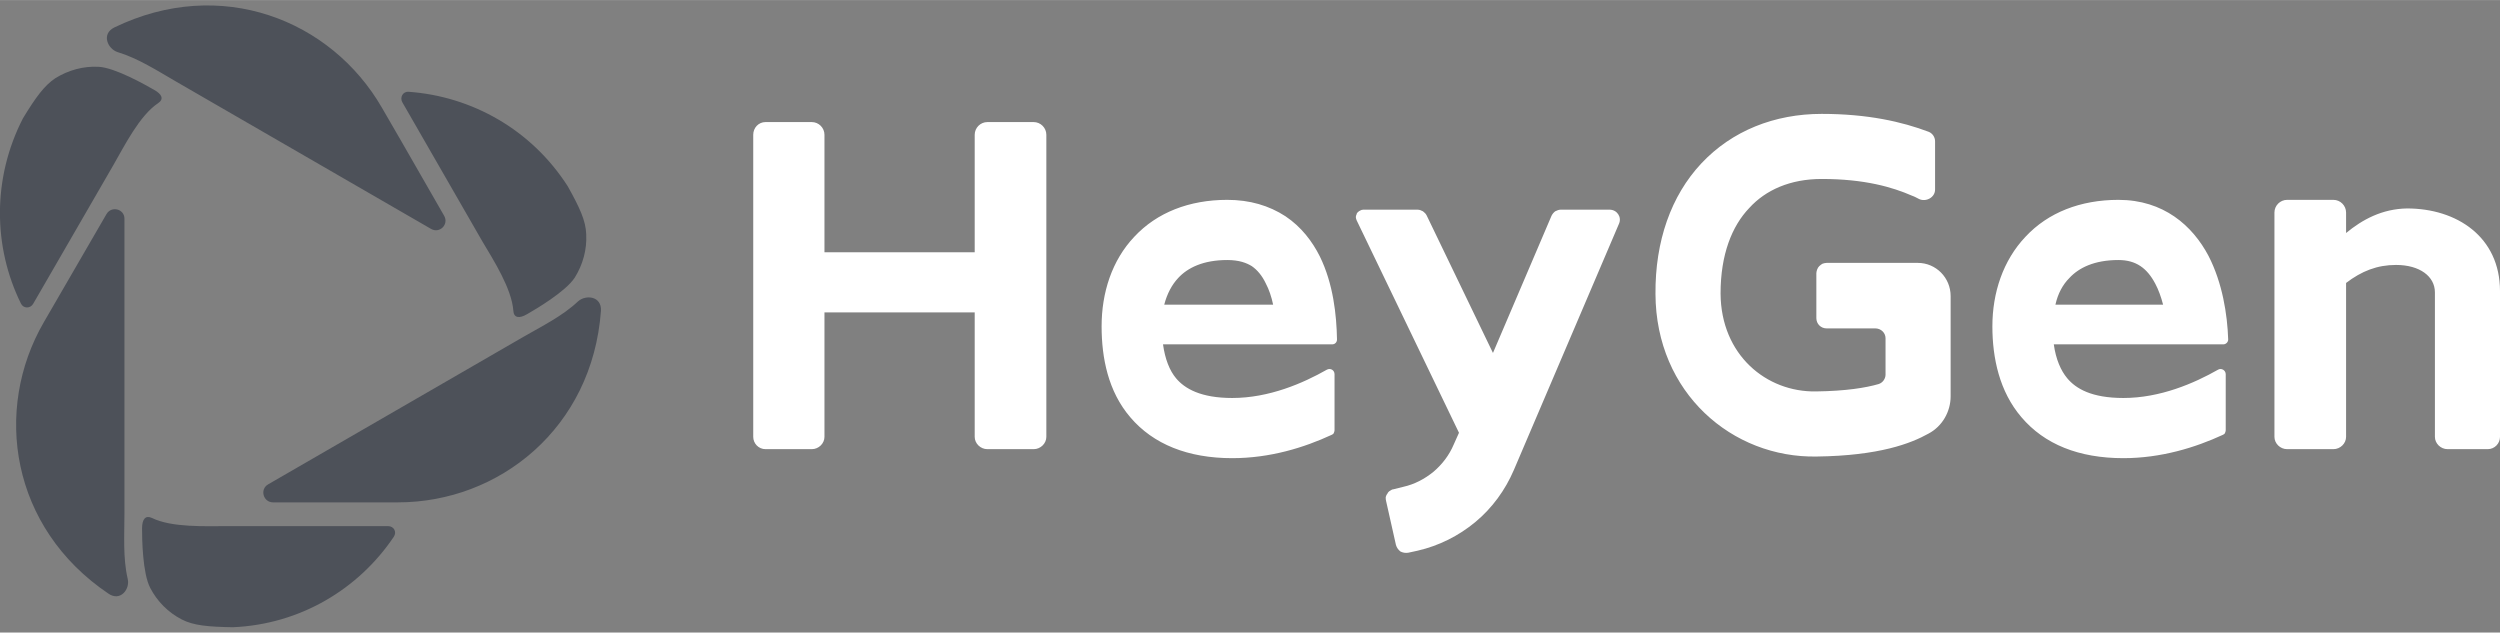
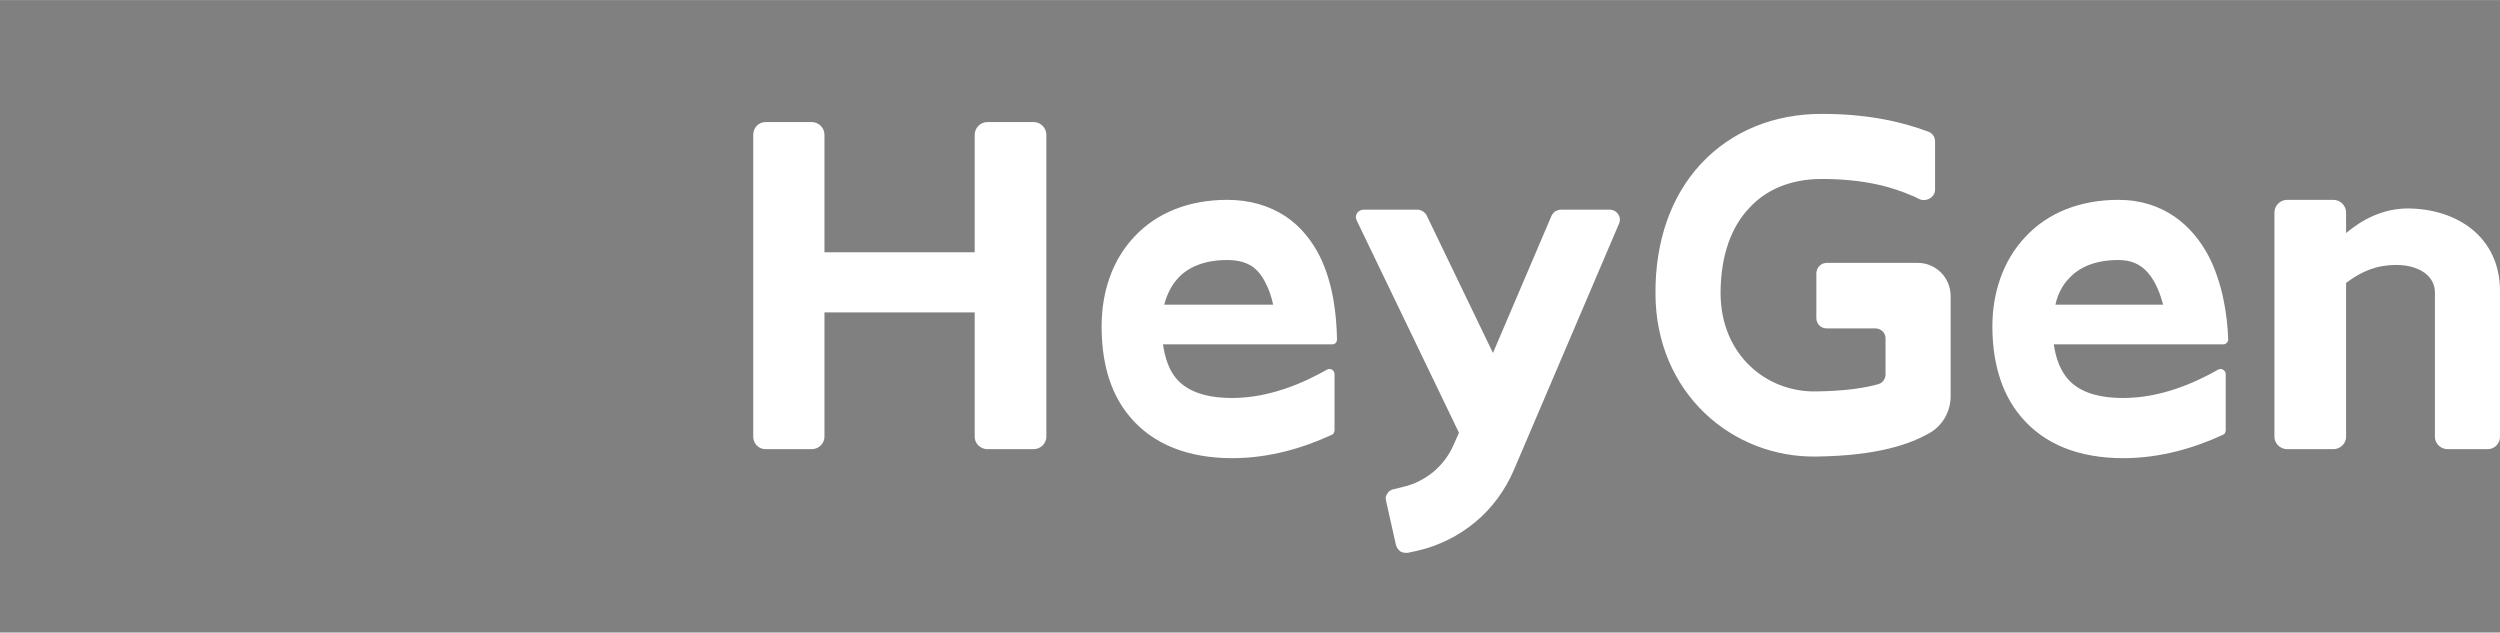
<svg xmlns="http://www.w3.org/2000/svg" xml:space="preserve" width="61.074mm" height="15.455mm" version="1.1" style="shape-rendering:geometricPrecision; text-rendering:geometricPrecision; image-rendering:optimizeQuality; fill-rule:evenodd; clip-rule:evenodd" viewBox="0 0 6107 1545">
  <rect x="0" y="0" width="6107" height="1545" fill="#808080" stroke="none" />
  <defs>
    <style type="text/css"> .fil0 {fill:#4D5159} .fil1 {fill:white} </style>
  </defs>
  <g id="Слой_x0020_1">
-     <path class="fil0" d="M371 1265c-15,-7 -24,2 -24,26 0,24 1,109 20,145 17,33 44,60 77,77 29,15 65,18 125,19 164,-7 307,-93 393,-221 8,-12 0,-26 -14,-26l-392 0c-54,0 -136,4 -185,-20zm-67 -731c0,-24 -32,-32 -44,-11 -51,88 -102,176 -153,264 -124,214 -81,502 158,663 29,20 53,-11 47,-36 -12,-51 -8,-108 -8,-160l0 -720zm950 225c1,17 14,20 34,8 21,-12 94,-55 116,-89 20,-32 30,-69 28,-106 -1,-33 -16,-65 -45,-117 -89,-139 -235,-220 -389,-231 -14,-1 -22,14 -15,26l195 339c28,47 72,116 76,170zm-599 424c-21,12 -12,44 12,44 63,0 163,0 305,0 247,0 475,-181 496,-468 2,-36 -37,-40 -56,-23 -38,36 -89,61 -134,87l-623 360zm-269 -931c15,-10 10,-22 -10,-33 -21,-12 -95,-54 -135,-56 -37,-2 -74,8 -106,28 -27,18 -48,47 -79,98 -75,146 -73,314 -5,452 6,13 23,13 30,1l196 -339c27,-47 64,-121 109,-151zm667 307c21,12 44,-11 32,-32 -32,-55 -81,-142 -152,-264 -124,-215 -394,-322 -654,-196 -32,16 -16,52 8,60 50,15 98,46 143,72l623 360z" />
    <path class="fil1" d="M1983 298l-113 0c-17,0 -30,14 -30,31l0 738c0,16 13,30 30,30l113 0c17,0 31,-14 31,-30l0 -304 367 0 0 304c0,16 14,30 31,30l113 0c17,0 31,-14 31,-30l0 -738c0,-17 -14,-31 -31,-31l-113 0c-17,0 -31,14 -31,31l0 287 -367 0 0 -287c0,-17 -14,-31 -31,-31zm3748 271c40,-33 88,-59 149,-60 121,0 227,69 227,202l0 334c0,0 0,0 0,0l0 22c0,16 -13,30 -30,30l-98 0c-17,0 -31,-14 -31,-30l0 -22 0 -52 0 -279c0,-39 -37,-67 -95,-67 -46,0 -84,15 -122,44l0 376c0,16 -14,30 -31,30l-113 0c-17,0 -31,-14 -31,-30l0 -548c0,-17 14,-31 31,-31l113 0c17,0 31,14 31,31l0 50zm-2733 -81c-93,0 -172,31 -227,90 -55,58 -80,137 -80,219 0,77 16,159 70,222 56,66 141,100 249,100 93,0 176,-26 243,-57 2,-1 4,-2 5,-4 1,-2 2,-5 2,-7l0 -137c0,-10 -10,-16 -19,-11 -58,33 -141,69 -231,69 -77,0 -116,-23 -137,-48 -16,-19 -27,-47 -32,-83l290 0 0 0 123 0c7,0 12,-5 12,-12 -1,-59 -9,-136 -42,-203 -18,-36 -45,-72 -84,-98 -40,-26 -87,-40 -142,-40zm112 256c-4,-19 -10,-37 -18,-52 -9,-19 -21,-33 -34,-42 -13,-8 -31,-15 -60,-15 -59,0 -97,19 -120,44 -15,16 -27,38 -34,65l266 0zm2065 -256c-93,0 -172,31 -227,90 -55,58 -81,137 -81,219 0,77 17,159 71,222 56,66 140,100 249,100 92,0 176,-26 243,-57 2,-1 4,-2 5,-4 1,-2 2,-5 2,-7l0 -137c0,-10 -11,-16 -19,-11 -58,33 -141,69 -231,69 -78,0 -116,-23 -137,-48 -16,-19 -28,-47 -33,-83l291 0 0 0 123 0c6,0 12,-5 12,-12 -2,-61 -14,-138 -48,-204 -39,-74 -110,-137 -220,-137zm109 256c-5,-19 -11,-36 -19,-51 -20,-38 -47,-58 -90,-58 -59,0 -97,19 -120,44 -16,16 -28,38 -34,65l263 0zm-1472 -232c-4,0 -9,2 -13,4 -4,3 -7,7 -9,11l-143 335 -162 -336c-2,-4 -5,-7 -9,-10 -4,-2 -8,-4 -13,-4l-133 0c-3,0 -5,1 -7,2 -2,1 -4,2 -6,4 -1,1 -3,3 -3,5 -1,2 -2,5 -2,7 0,3 1,5 2,8l250 519 -13 29c-11,26 -28,48 -49,66 -22,18 -47,31 -74,37l-24 6c-3,0 -6,2 -9,4 -2,1 -5,4 -6,7 -2,2 -3,5 -4,8 0,4 0,7 1,10l24 107c2,7 6,12 11,16 6,3 12,4 19,3l23 -5c52,-12 100,-36 141,-70 41,-34 73,-78 94,-127l257 -602c7,-16 -5,-34 -23,-34l-120 0zm915 -167c0,-10 -6,-19 -15,-23 -66,-25 -150,-44 -262,-44 -115,0 -219,41 -294,121 -74,79 -113,190 -112,319 1,242 188,401 394,397 153,-2 230,-32 273,-56 34,-18 54,-54 54,-91l0 -245c0,-45 -36,-81 -80,-81l-223 0c-3,0 -7,1 -10,2 -3,2 -5,3 -8,6 -2,2 -4,5 -5,8 -1,3 -2,6 -2,9l0 110c0,14 11,25 25,25l119 0c14,0 25,11 25,24l0 89c0,10 -7,20 -17,23 -31,9 -79,17 -153,18 -121,2 -232,-89 -233,-239 0,-96 28,-165 70,-209 40,-44 100,-71 177,-71 105,0 173,20 221,41 6,2 11,5 17,8 17,8 39,-4 39,-23l0 -118z" />
  </g>
</svg>